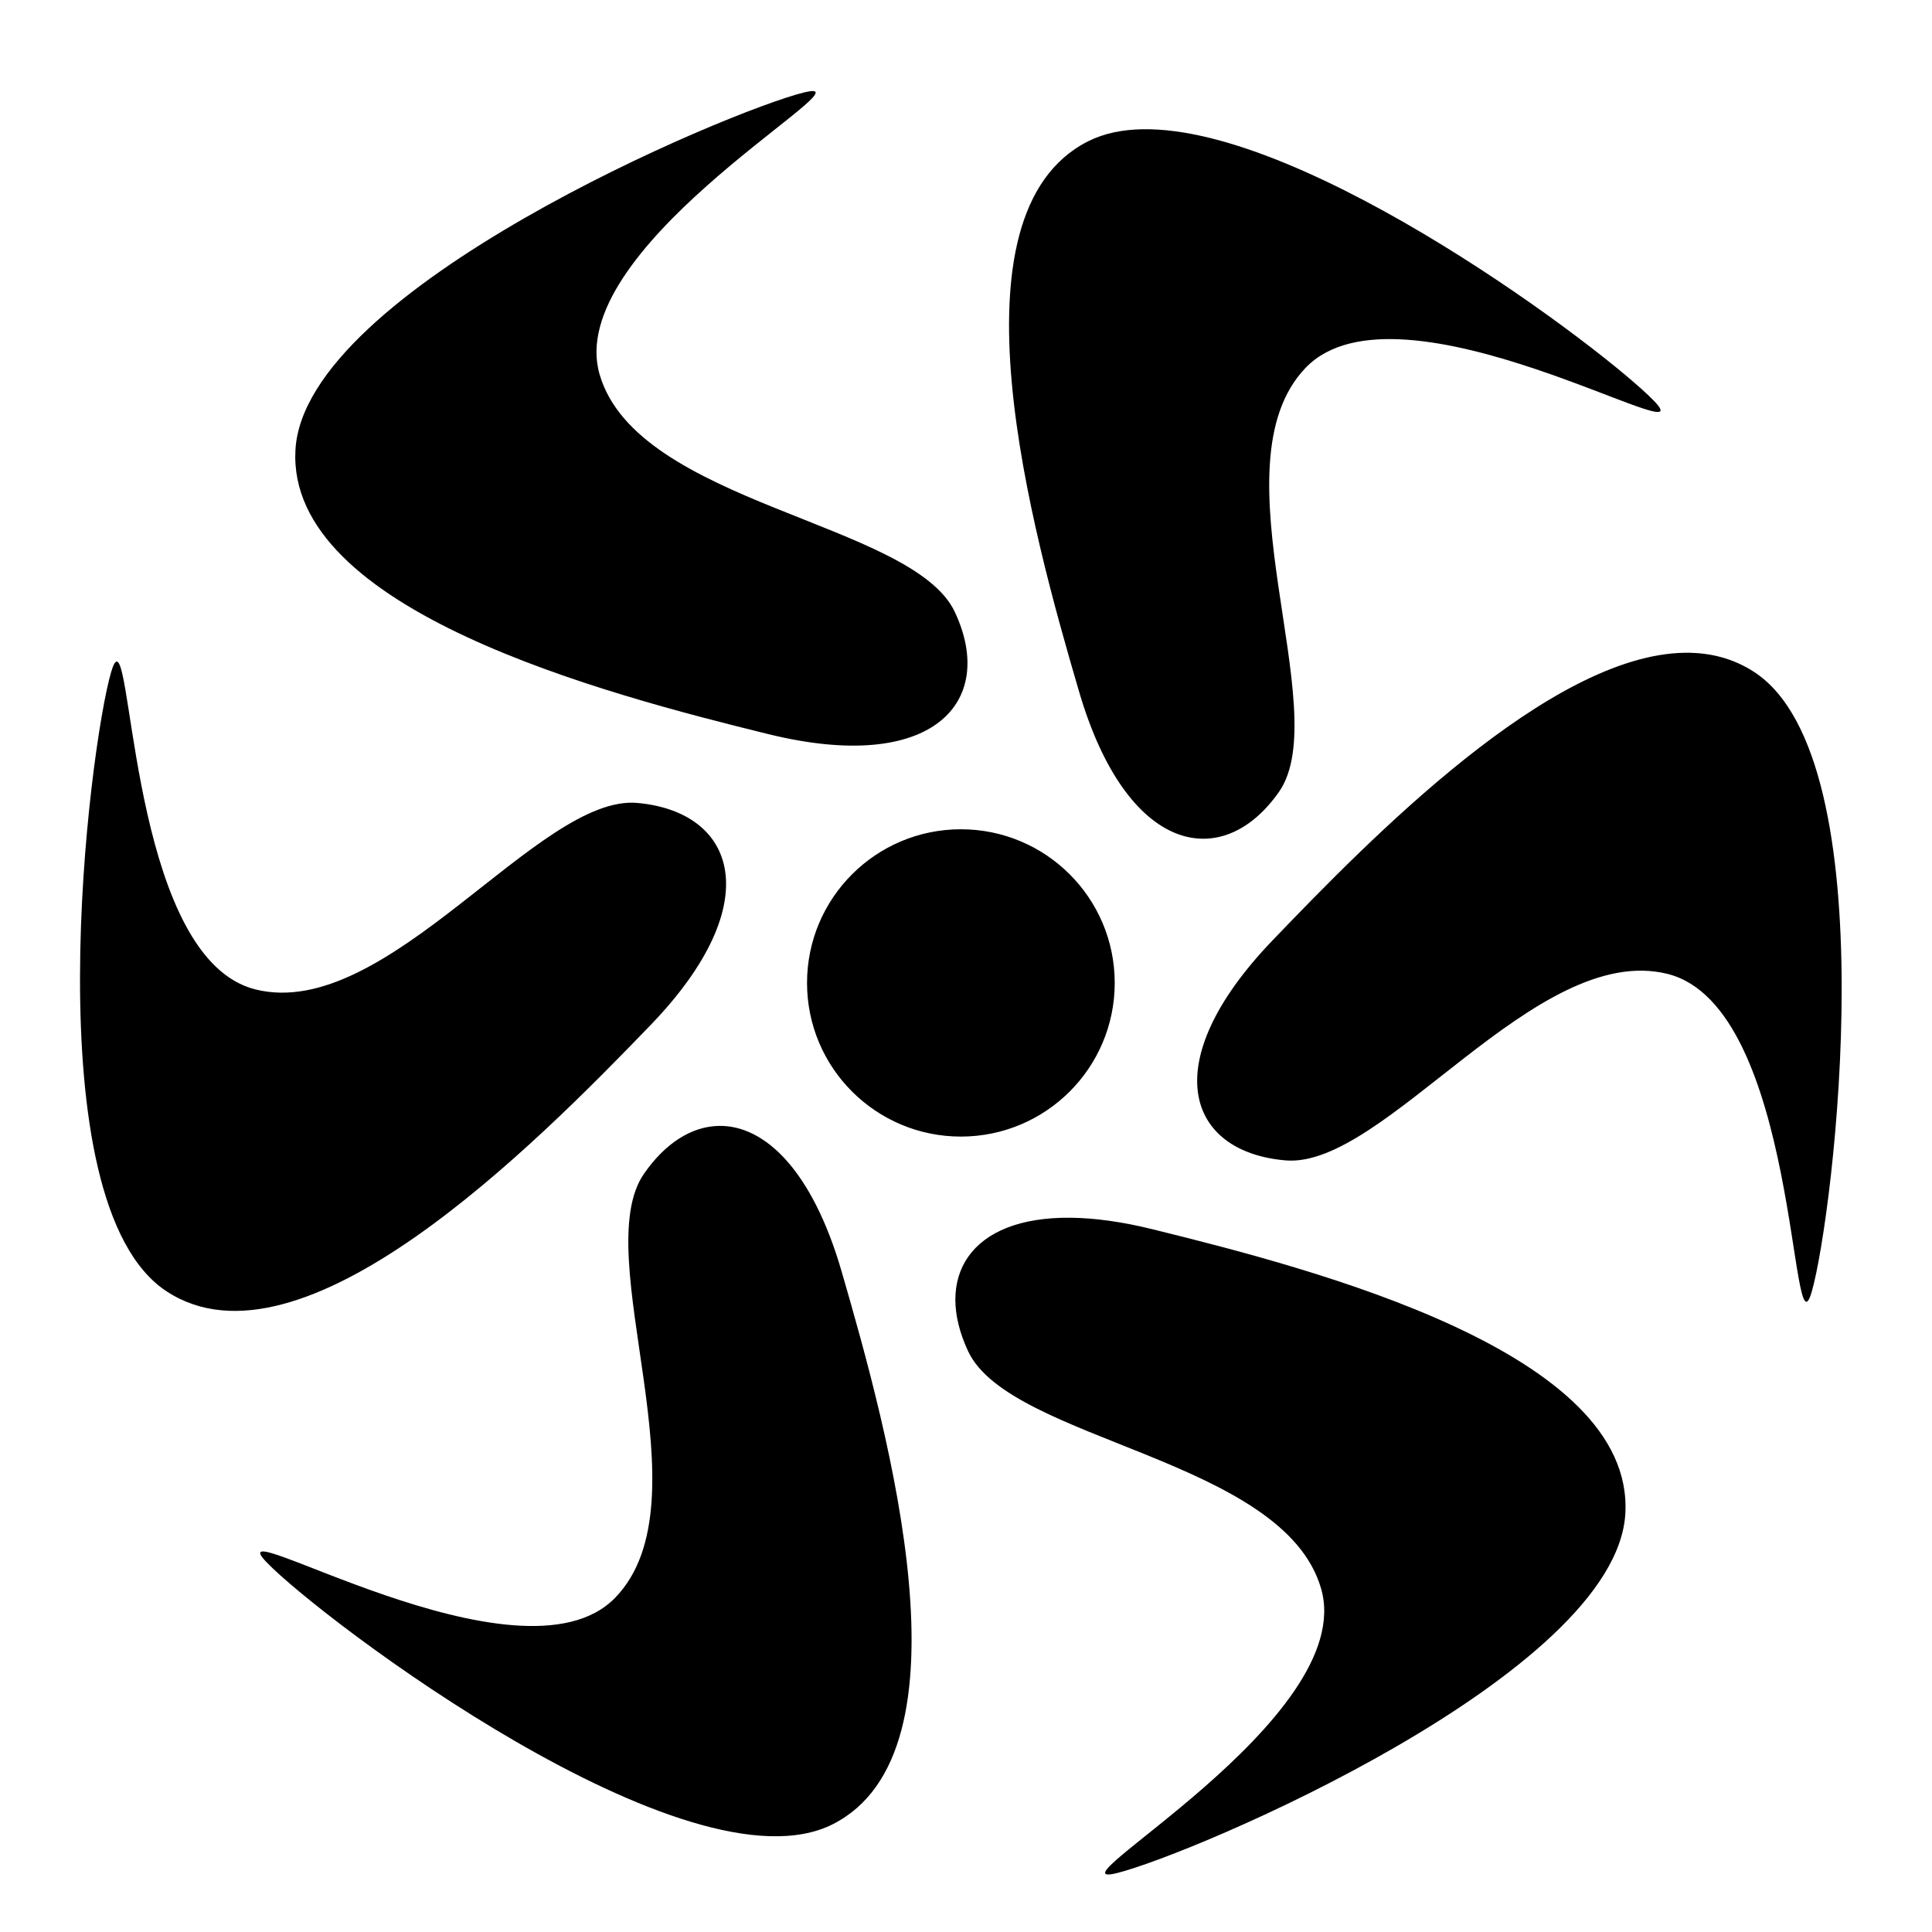
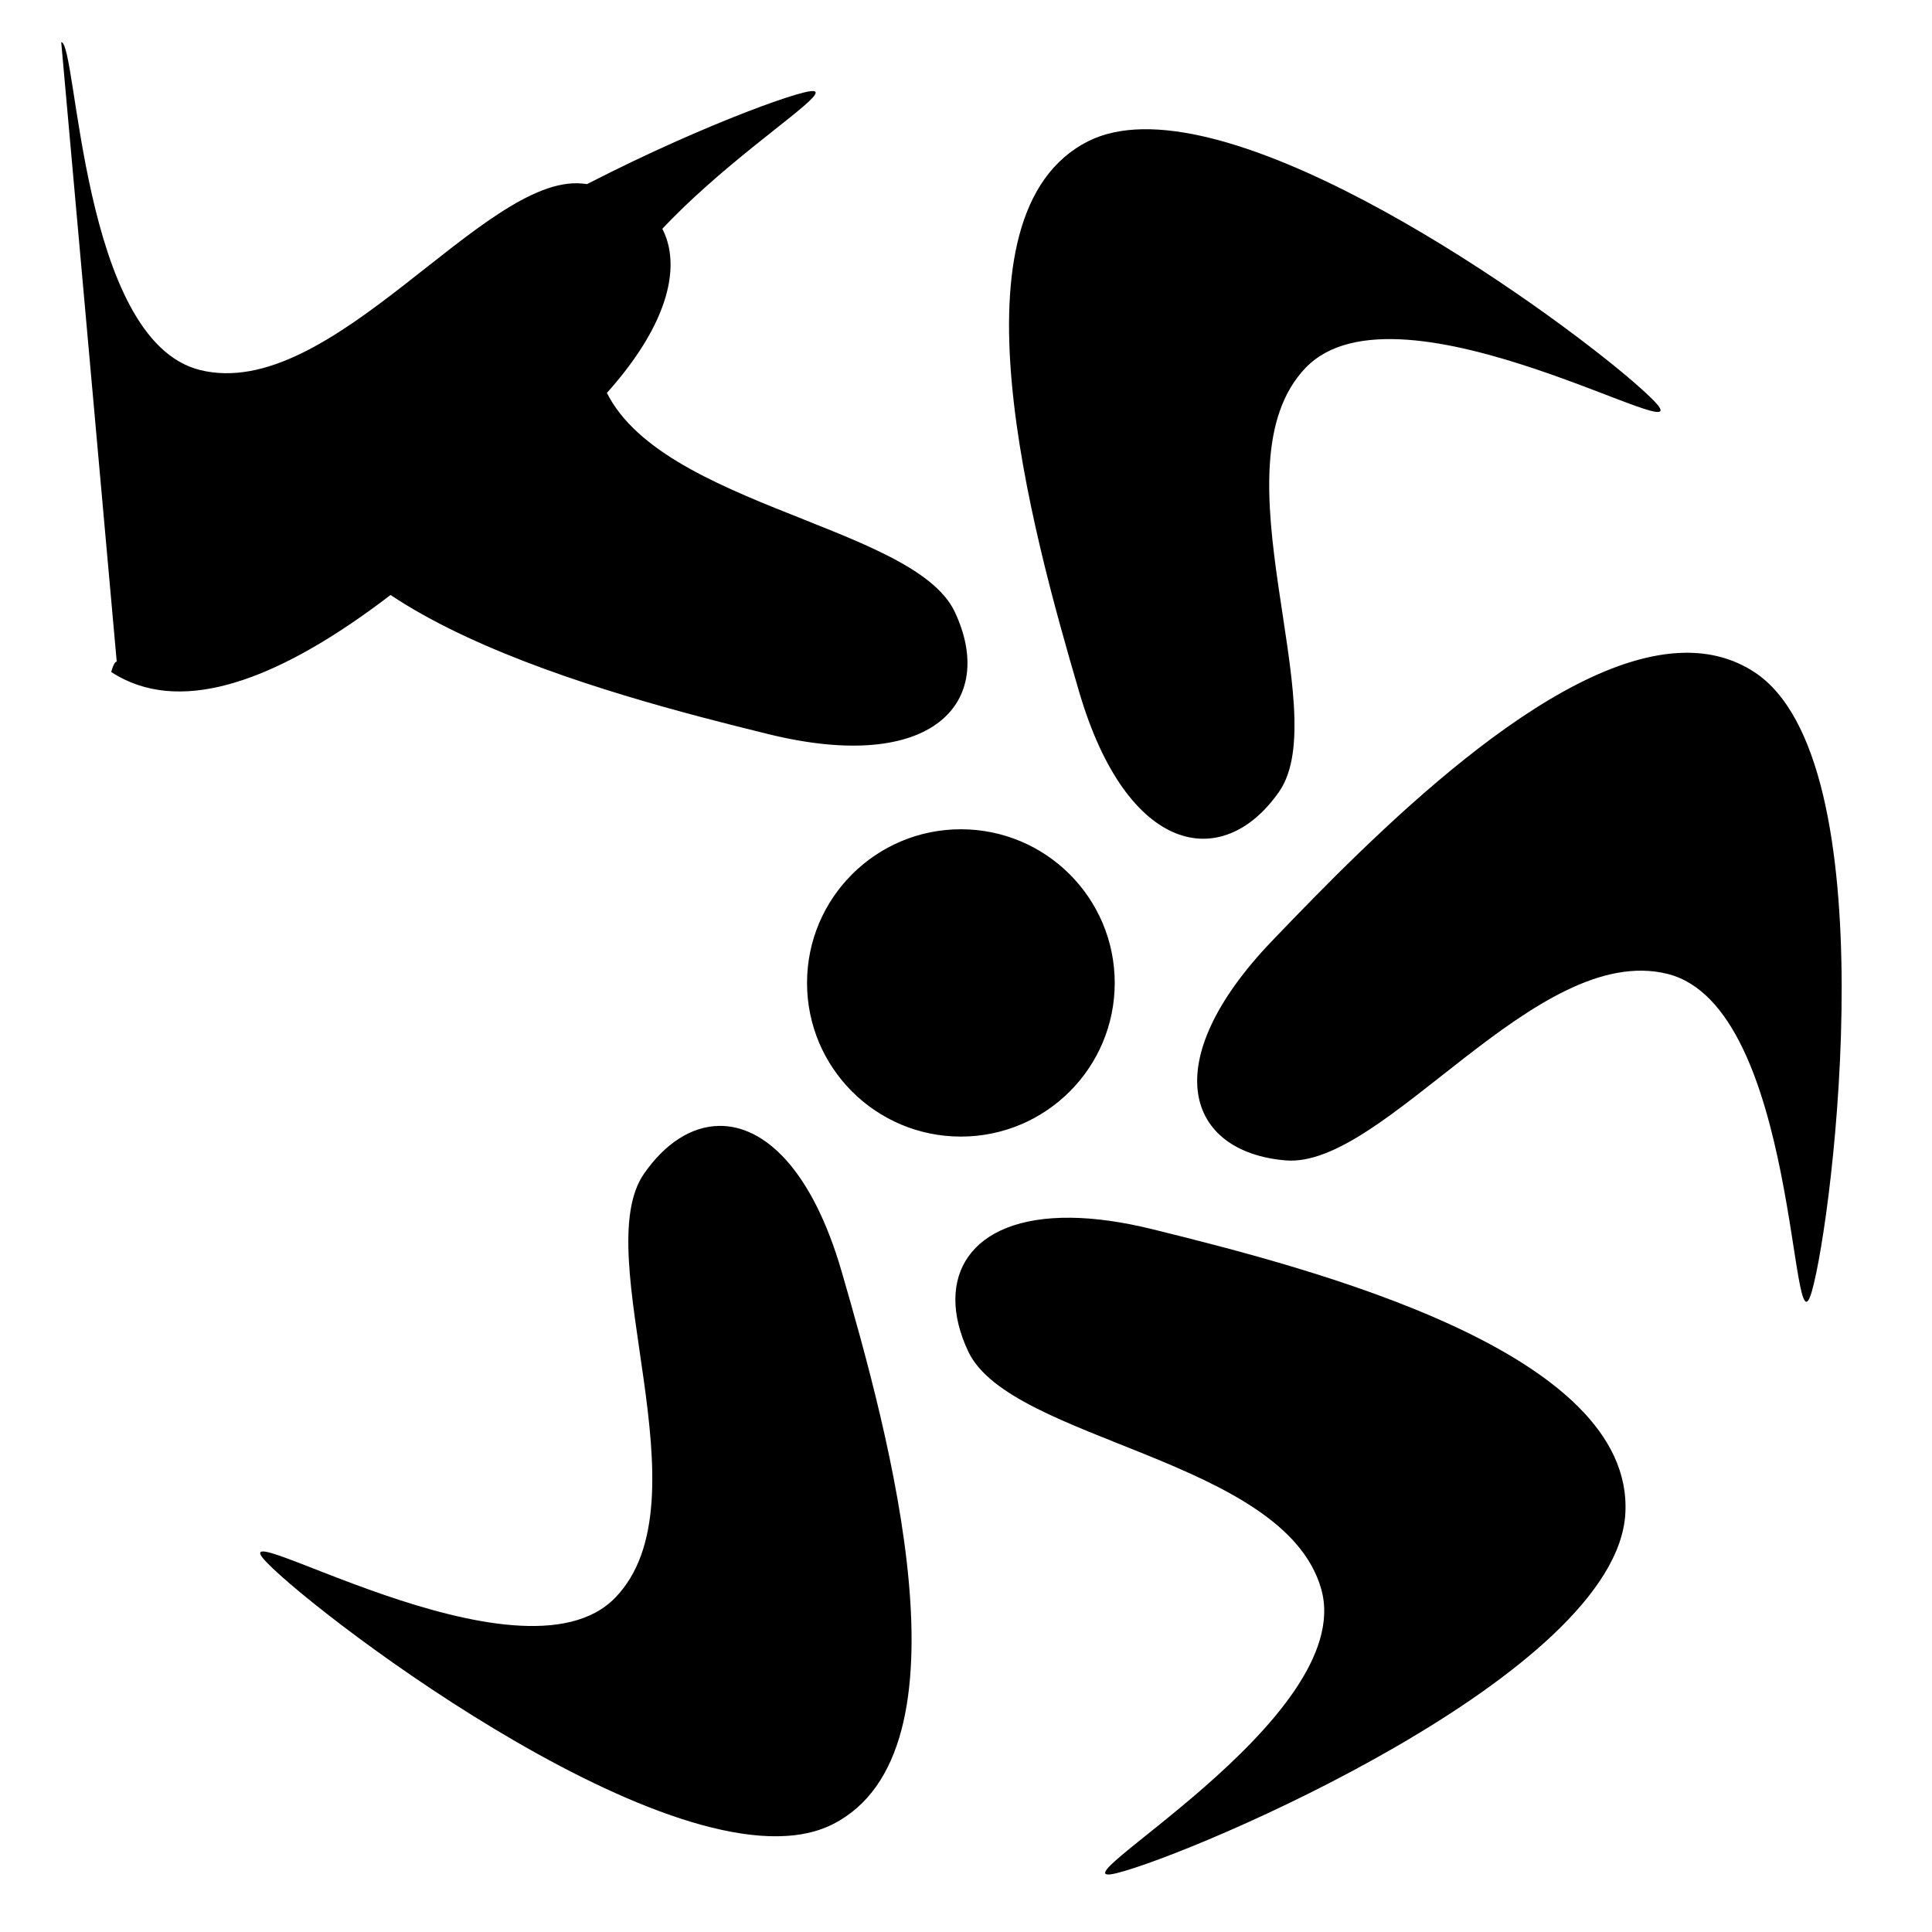
<svg xmlns="http://www.w3.org/2000/svg" width="800" height="800" viewBox="0 0 512 512">
-   <path fill="currentColor" d="M215.2 24.13c-.505.02-1.22.143-2.165.378h-.002c-20.152 5-132.385 52.22-134.738 94.728c-2.353 42.51 81.636 64.576 125.324 75.315c43.687 10.74 60.602-8.53 49.423-32.36c-11.18-23.83-84.137-28.537-94.14-62.958c-9.532-32.807 66.59-75.5 56.298-75.1zm87.593 10.12c-5.402.094-10.28 1.096-14.447 3.203v-.002c-38.1 19.27-15.002 102.82-2.352 145.92s37.95 47.953 52.953 26.478s-17.8-86.492 7.06-112.38s106.792 23.83 92.378 8.827c-12.838-13.362-91.602-72.812-135.592-72.045zm143.68 138.74c-35.658.516-83.103 48.973-109.29 76.278c-31.04 32.36-22.655 56.044 3.528 58.25c26.184 2.205 66.342-58.103 101.202-49.424s32.51 104.143 38.244 84.136c5.736-20.005 20.444-140.91-15.297-164.156c-5.586-3.63-11.784-5.18-18.387-5.084m-415.54 2.336c-.443.013-.92.873-1.472 2.748c-5.884 20.004-21.034 140.77 14.71 164.158c35.744 23.39 97.082-38.244 128.266-70.605c31.183-32.36 22.653-56.483-3.53-58.838c-26.182-2.356-66.34 58.102-101.2 49.423c-31.594-7.865-32.503-87.007-36.774-86.887zm223.71 44.438c-22.517 0-40.77 18.232-40.77 40.722s18.253 40.72 40.77 40.72c22.516 0 40.77-18.23 40.77-40.72s-18.254-40.722-40.77-40.722m-64.108 78.61c-7.227.118-14.24 4.564-19.865 12.673c-15.003 21.623 17.36 86.64-7.65 112.38c-25.006 25.742-106.79-24.418-92.375-9.413c14.414 15.005 111.938 88.697 150.037 69.43c38.098-19.27 14.858-103.41 2.353-146.508c-7.815-26.938-20.455-38.76-32.5-38.563zm93.24 24.34c-27.113-.31-36.284 16.04-27.2 35.403c11.18 23.83 83.696 28.39 93.552 62.957s-74.283 80.314-54.13 75.313c20.15-5 132.384-52.66 134.737-95.317s-81.785-64.574-125.326-75.312c-8.164-2.014-15.376-2.974-21.633-3.045z" />
+   <path fill="currentColor" d="M215.2 24.13c-.505.02-1.22.143-2.165.378h-.002c-20.152 5-132.385 52.22-134.738 94.728c-2.353 42.51 81.636 64.576 125.324 75.315c43.687 10.74 60.602-8.53 49.423-32.36c-11.18-23.83-84.137-28.537-94.14-62.958c-9.532-32.807 66.59-75.5 56.298-75.1zm87.593 10.12c-5.402.094-10.28 1.096-14.447 3.203v-.002c-38.1 19.27-15.002 102.82-2.352 145.92s37.95 47.953 52.953 26.478s-17.8-86.492 7.06-112.38s106.792 23.83 92.378 8.827c-12.838-13.362-91.602-72.812-135.592-72.045zm143.68 138.74c-35.658.516-83.103 48.973-109.29 76.278c-31.04 32.36-22.655 56.044 3.528 58.25c26.184 2.205 66.342-58.103 101.202-49.424s32.51 104.143 38.244 84.136c5.736-20.005 20.444-140.91-15.297-164.156c-5.586-3.63-11.784-5.18-18.387-5.084m-415.54 2.336c-.443.013-.92.873-1.472 2.748c35.744 23.39 97.082-38.244 128.266-70.605c31.183-32.36 22.653-56.483-3.53-58.838c-26.182-2.356-66.34 58.102-101.2 49.423c-31.594-7.865-32.503-87.007-36.774-86.887zm223.71 44.438c-22.517 0-40.77 18.232-40.77 40.722s18.253 40.72 40.77 40.72c22.516 0 40.77-18.23 40.77-40.72s-18.254-40.722-40.77-40.722m-64.108 78.61c-7.227.118-14.24 4.564-19.865 12.673c-15.003 21.623 17.36 86.64-7.65 112.38c-25.006 25.742-106.79-24.418-92.375-9.413c14.414 15.005 111.938 88.697 150.037 69.43c38.098-19.27 14.858-103.41 2.353-146.508c-7.815-26.938-20.455-38.76-32.5-38.563zm93.24 24.34c-27.113-.31-36.284 16.04-27.2 35.403c11.18 23.83 83.696 28.39 93.552 62.957s-74.283 80.314-54.13 75.313c20.15-5 132.384-52.66 134.737-95.317s-81.785-64.574-125.326-75.312c-8.164-2.014-15.376-2.974-21.633-3.045z" />
</svg>